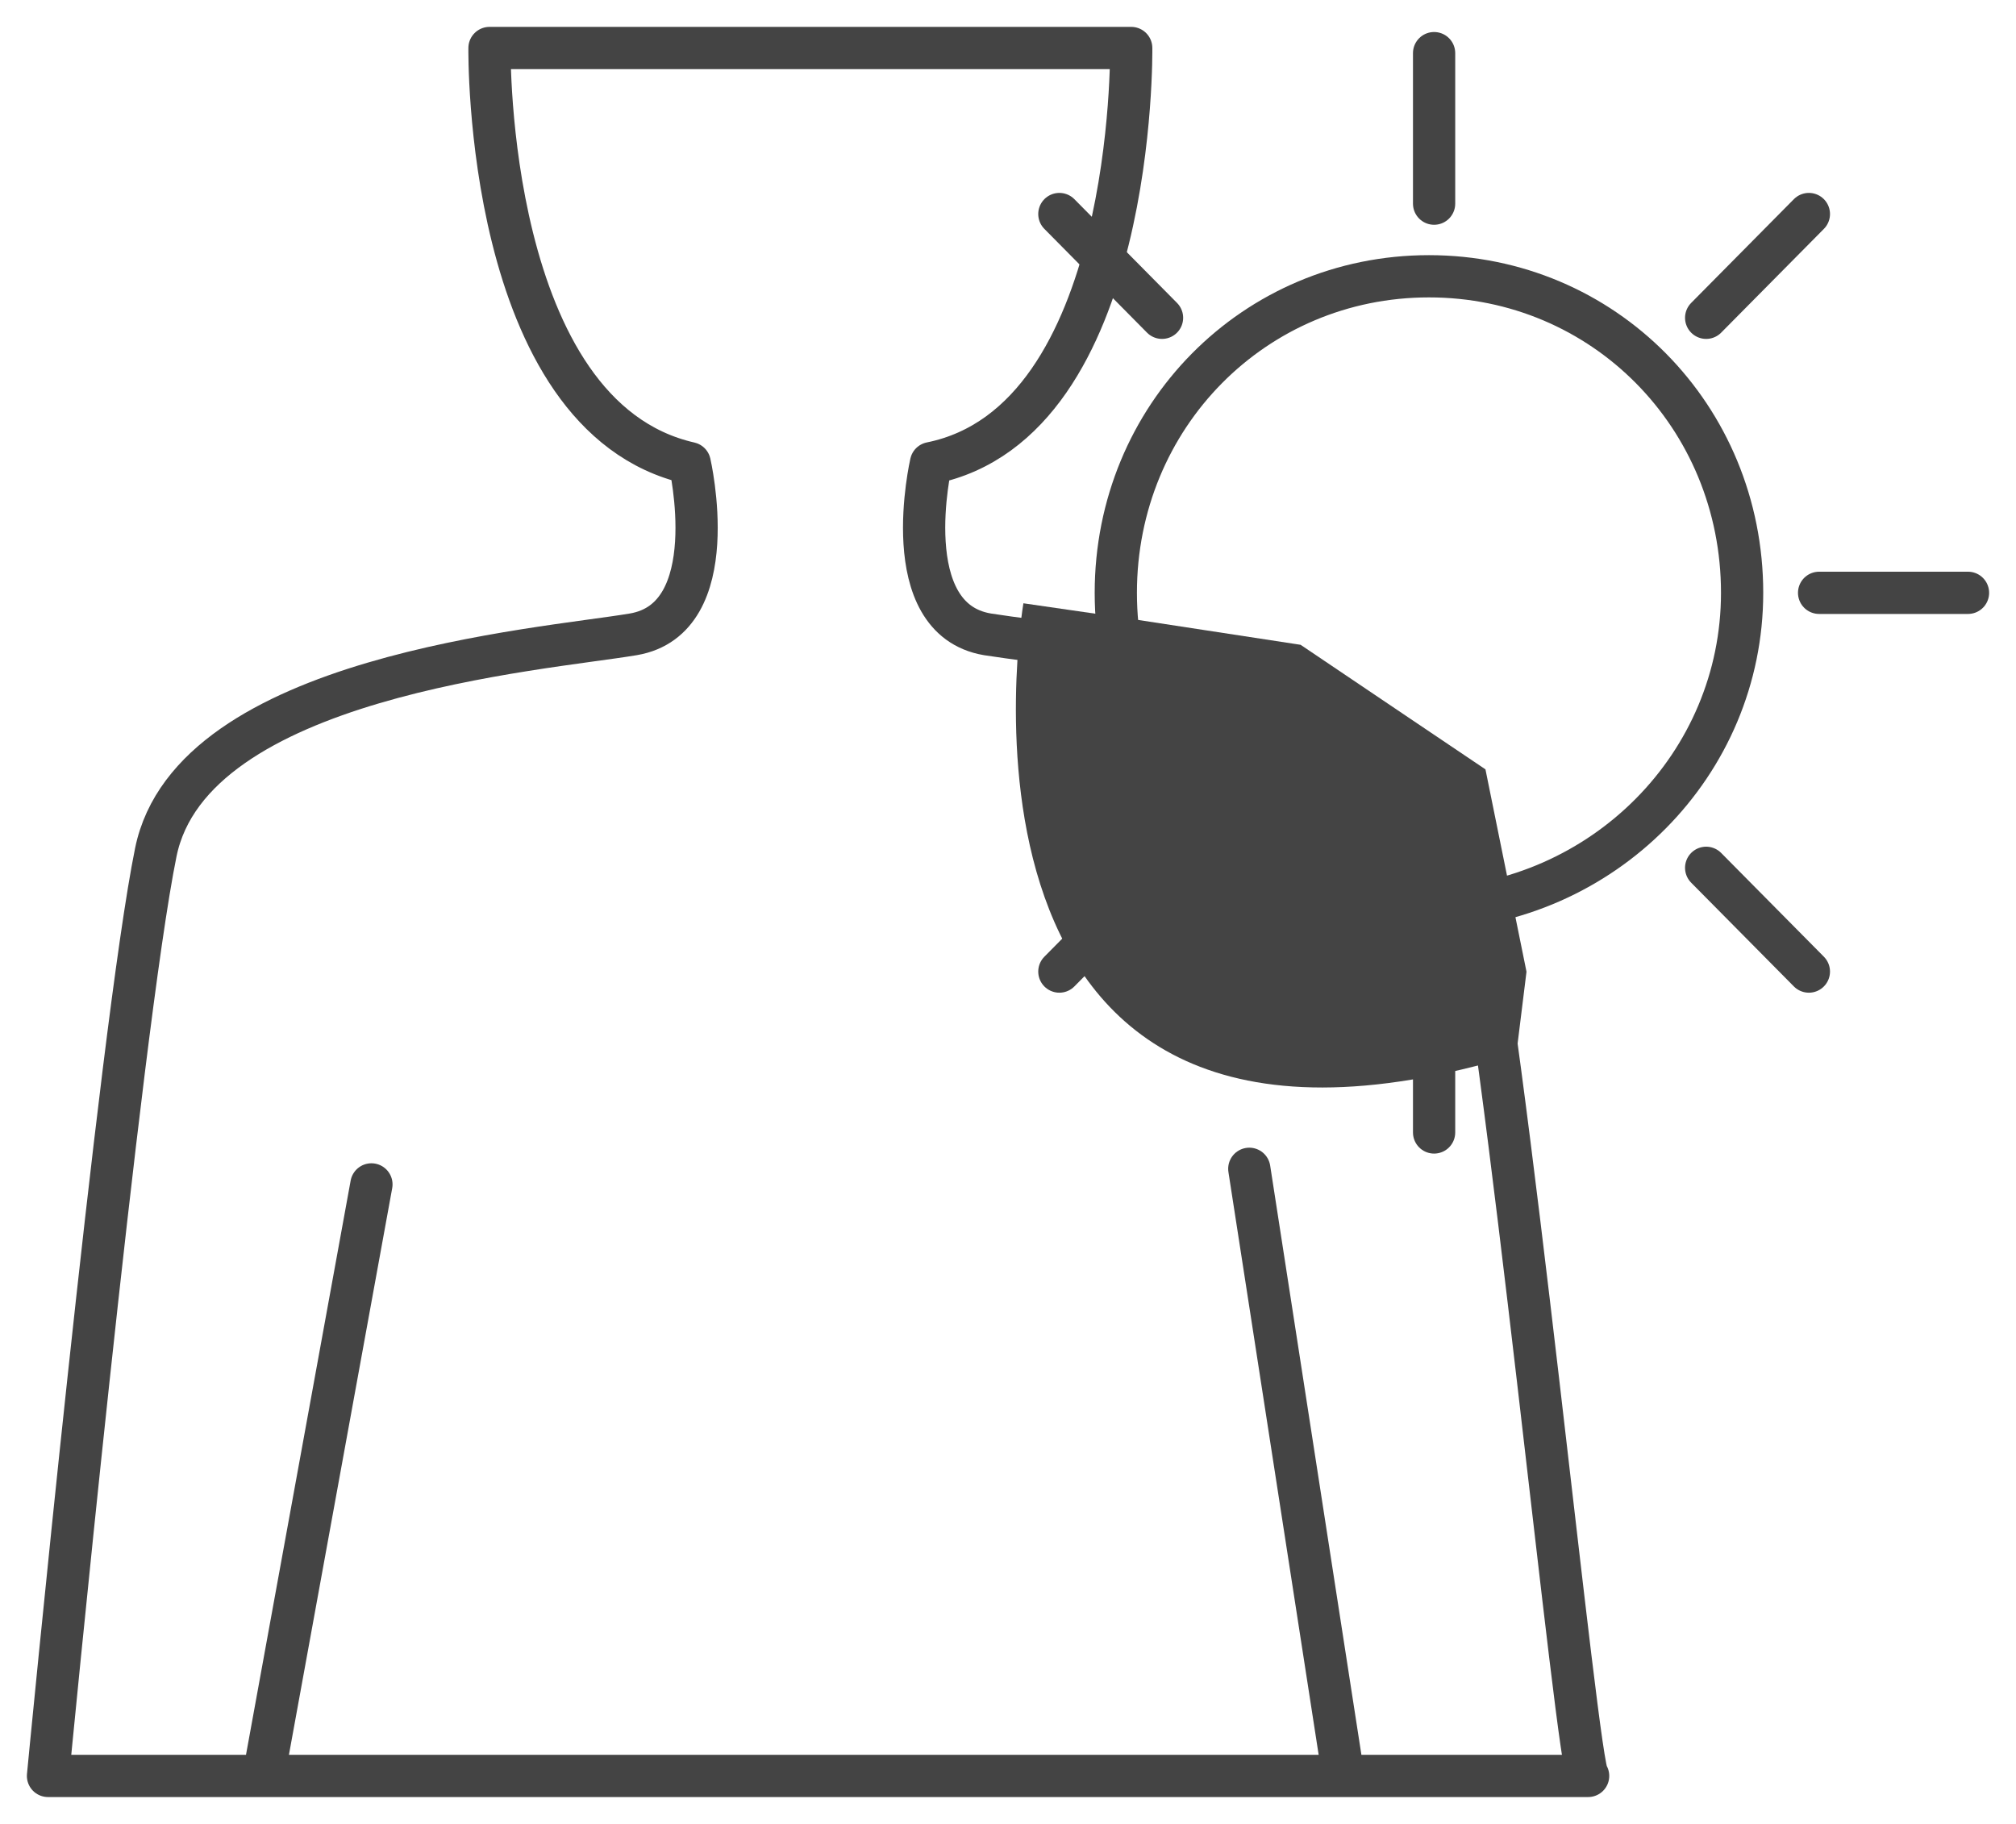
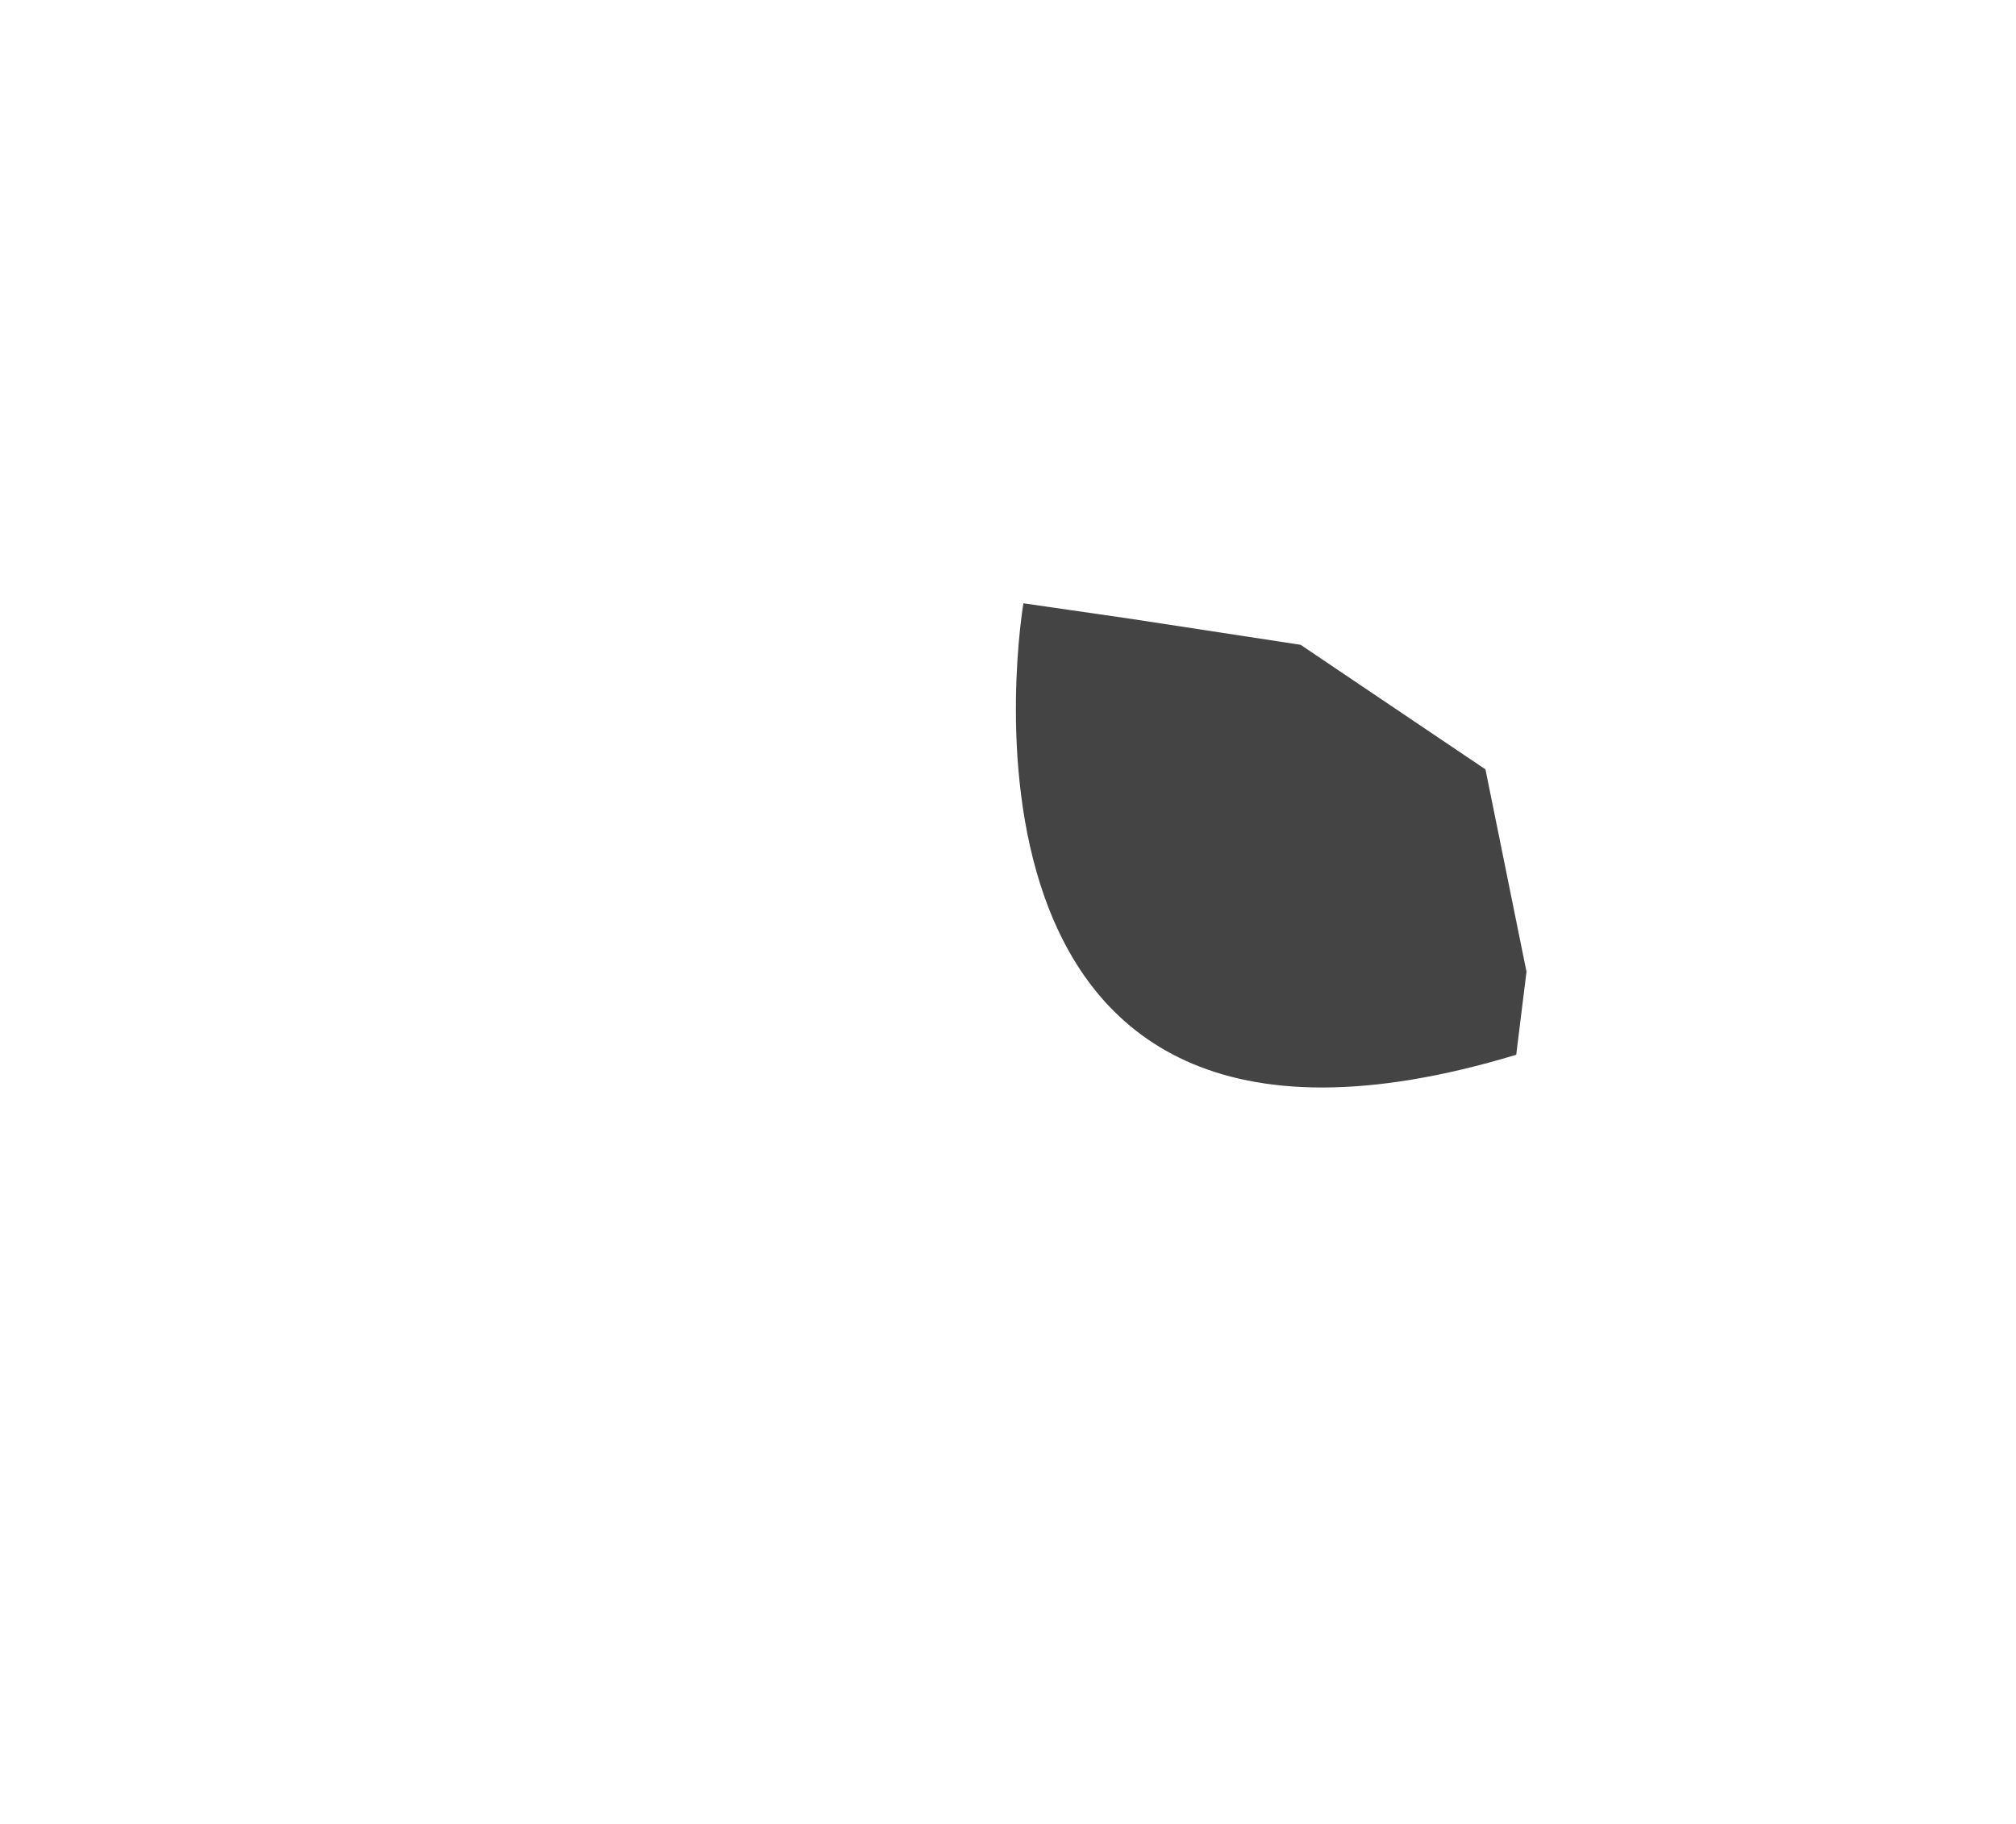
<svg xmlns="http://www.w3.org/2000/svg" width="42" height="38" viewBox="0 0 42 38" fill="none">
-   <path d="M35.545 6.621L37.685 4.459M37.898 12.351H41M35.545 18.08L37.685 20.242M29.877 20.459V23.594M24.209 18.08L22.07 20.242M24.209 6.621L22.07 4.459M29.877 4.243V1.107M36.294 12.351C36.294 8.675 33.407 5.756 29.77 5.756C26.134 5.756 23.246 8.675 23.246 12.351C23.246 16.026 26.134 18.945 29.77 18.945C33.407 18.837 36.294 15.918 36.294 12.351Z" stroke="#444444" stroke-width="0.88" stroke-miterlimit="10" stroke-linecap="round" stroke-linejoin="round" />
  <path d="M21.321 12.569C21.321 12.569 19.075 25.759 31.588 21.975L31.802 20.245L30.947 16.029L29.342 14.948L27.096 13.434L23.567 12.894L21.321 12.569Z" fill="#444444" />
-   <path d="M26.027 24.351L27.952 36.784M7.738 24.676L5.492 37M30.519 17.757C29.77 14.081 22.604 13.54 20.572 13.216C18.647 12.892 19.396 9.649 19.396 9.649C23.674 8.784 23.567 1 23.567 1H16.936H16.829H10.198C10.198 1 10.091 8.676 14.369 9.649C14.369 9.649 15.118 12.892 13.193 13.216C11.267 13.54 3.995 14.081 3.246 17.757C2.497 21.432 1 37 1 37H15.438H18.647H33.086C32.872 37 31.374 21.432 30.519 17.757Z" stroke="#444444" stroke-width="0.88" stroke-miterlimit="10" stroke-linecap="round" stroke-linejoin="round" />
</svg>